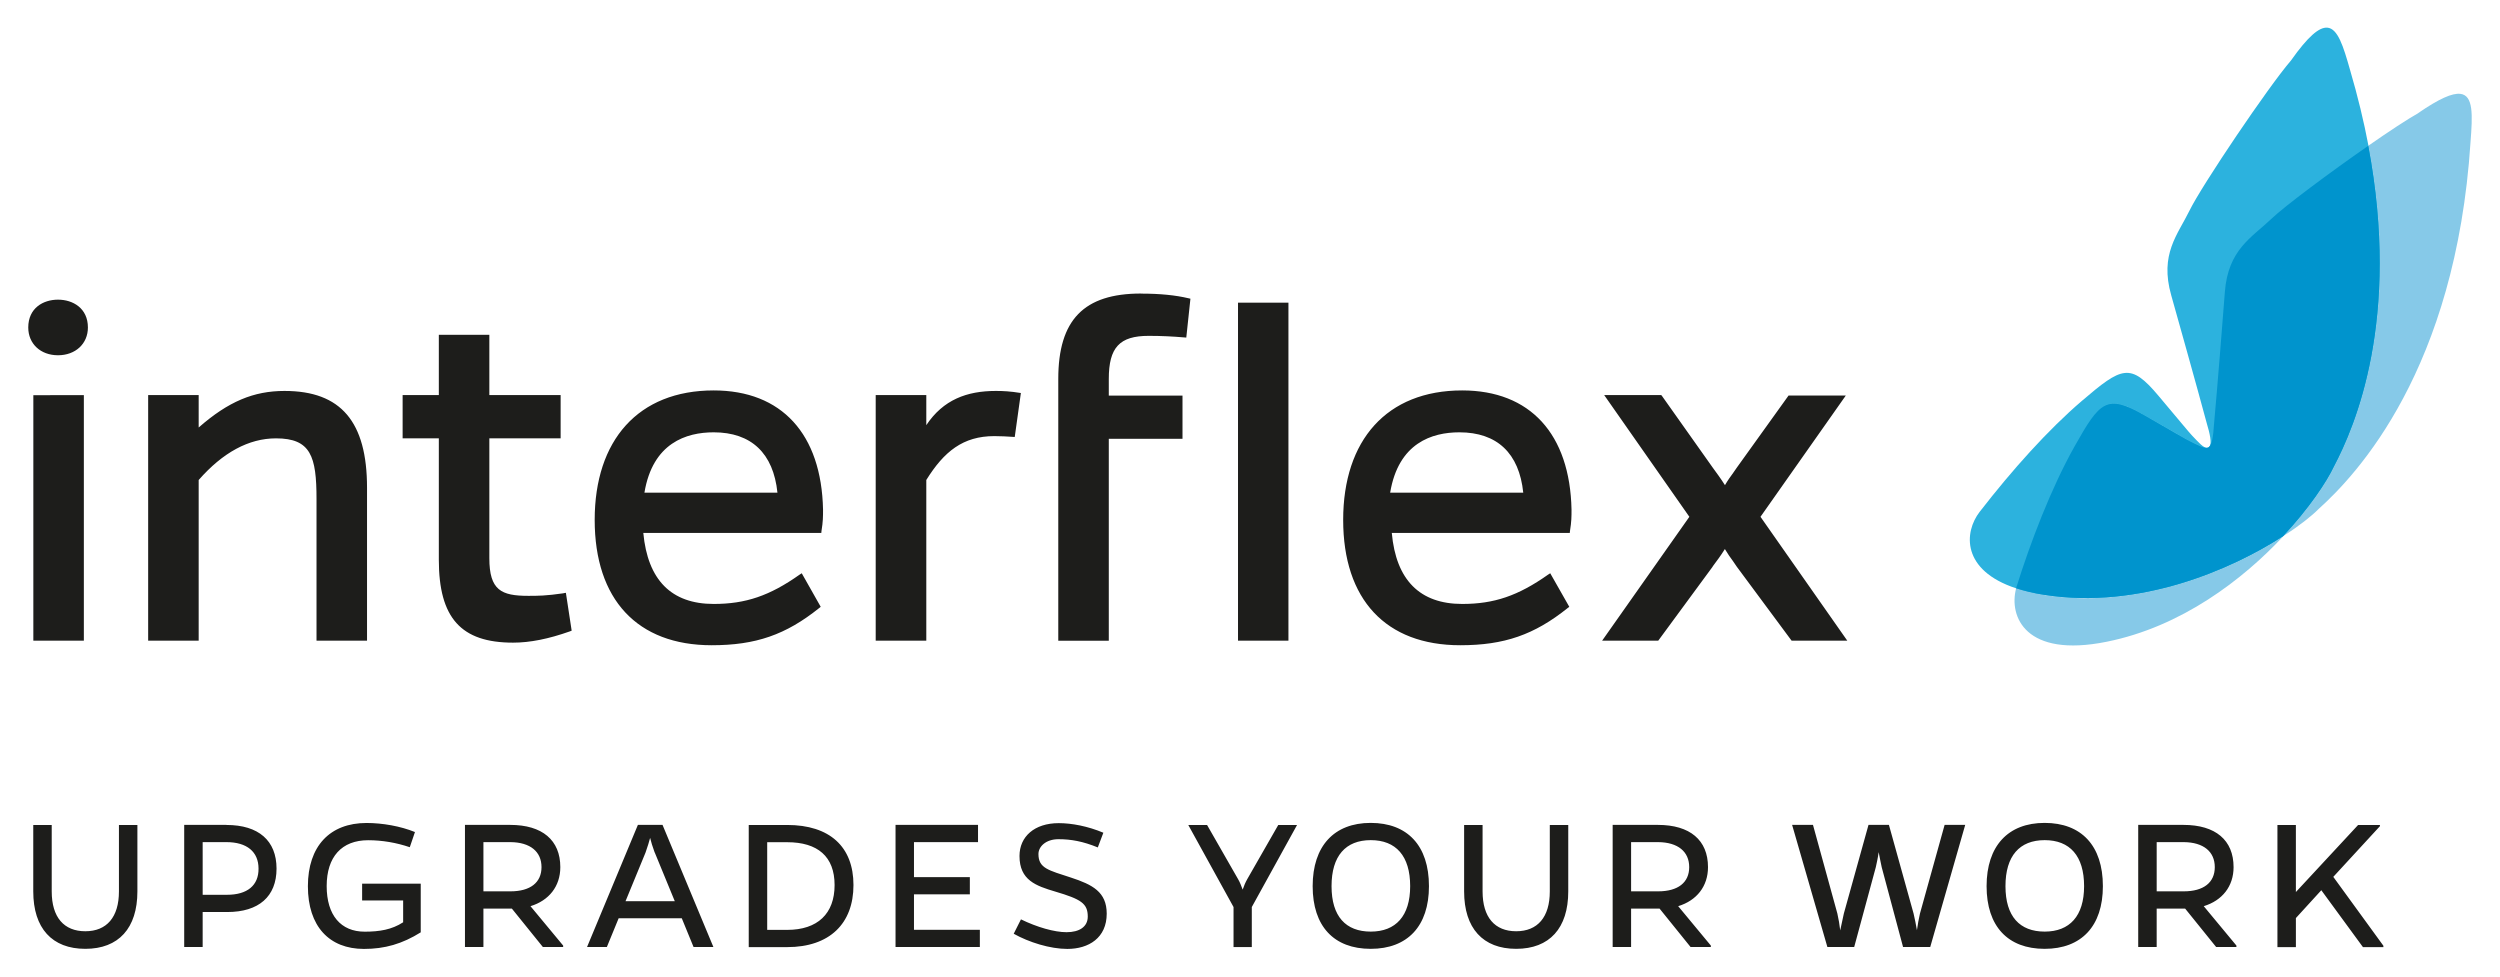
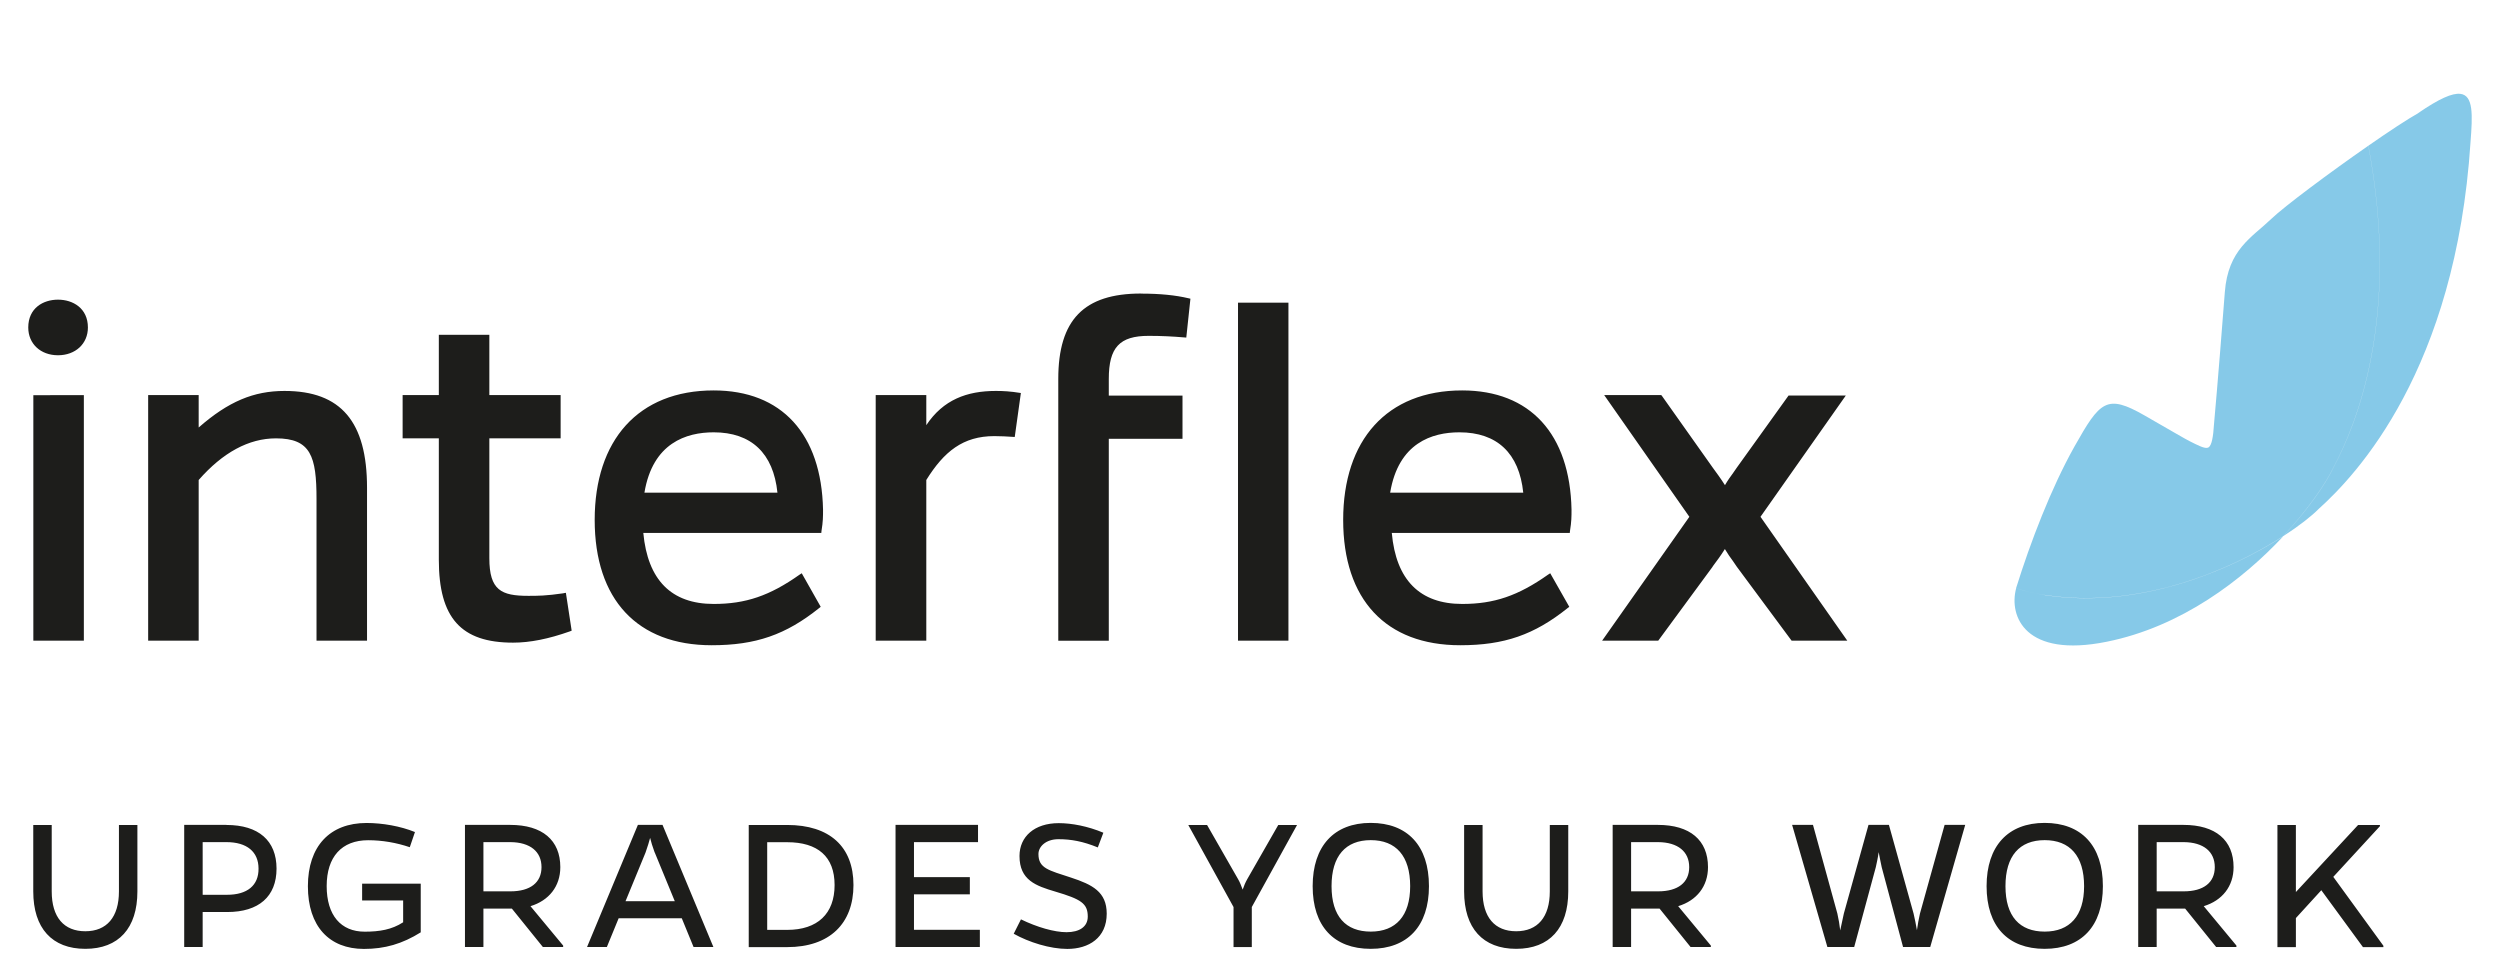
<svg xmlns="http://www.w3.org/2000/svg" id="svg239" version="1.1" width="1024" height="400" viewBox="-3.206 -3.206 289.874 113.288">
  <defs id="defs236" />
  <path id="path34-6" d="m 282.127,7.68 c -0.923,-0.102 -2.437,0.552 -4.867,2.225 v 0.012 c -1.22,0.68 -3.389,2.109 -5.789,3.779 3.82,20.18 -1.56,32.629 -3.981,37.199 -0.82,1.78 -2.87,4.862 -5.9,8.102 1.86,-1.2 3.291,-2.33 4.121,-3.17 4.38,-3.94 15.889,-16.121 17.609,-42.551 0.244,-3.156 0.346,-5.426 -1.193,-5.596 z m -10.656,6.016 h -0.01 c 4e-4,0.002 0,0.004 0,0.006 0,-0.002 0.01,-0.004 0.01,-0.006 z m -0.01,0.006 c -4.458,3.099 -9.735,7.025 -11.264,8.494 -2.24,2.15 -5.009,3.53 -5.379,8.49 -0.21,2.79 -0.88,11.2 -1.25,15.24 -0.1,1.67 -0.29,2.469 -0.59,2.729 -0.04,0.03 -0.101,0.082 -0.211,0.092 -0.41,0.06 -1.129,-0.321 -2.029,-0.771 -0.41,-0.2 -1.92,-1.08 -5.24,-2.99 -4.39,-2.51 -5.151,-1.679 -8.131,3.621 -2.7,4.81 -5.099,11.07 -6.769,16.43 0.95,0.31 2.041,0.58 3.311,0.77 11.01,1.72 21.67,-2.929 27.67,-6.809 3.03,-3.25 5.07,-6.322 5.9,-8.102 2.42,-4.58 7.8,-17.027 3.982,-37.193 z m -9.873,45.314 c -6.01,3.87 -16.66,8.521 -27.67,6.811 v -0.012 c -1.26,-0.2 -2.361,-0.46 -3.311,-0.77 -0.87,3.29 1.1,8.091 10.48,6.201 8.7,-1.74 15.8,-7.2 20.5,-12.23 z" style="fill:#86c9e8;fill-opacity:1" />
-   <path id="path34-5" d="m 266.715,0.004 c -0.944,-0.083 -2.238,0.997 -4.225,3.811 -2.61,3.02 -10.339,14.48 -11.77,17.41 -1.36,2.79 -3.481,5.04 -2.121,9.82 0.76,2.69 3.04,10.82 4.09,14.73 0.455,1.507 0.566,2.313 0.418,2.693 -0.041,0.067 -0.081,0.145 -0.127,0.186 -0.04,0.03 -0.1,0.081 -0.209,0.092 0,0 0,0 0,0 -0.41,0.06 -1.129,-0.321 -2.029,-0.771 -0.41,-0.2 -1.92,-1.08 -5.24,-2.99 -2.462,-1.408 -3.784,-1.764 -4.994,-0.871 1.213,-0.901 2.534,-0.541 5.004,0.871 3.33,1.9 4.83,2.79 5.24,2.99 0.904,0.447 1.608,0.825 2.019,0.771 -0.419,0.029 -0.995,-0.628 -1.76,-1.432 -0.32,-0.33 -1.421,-1.679 -3.891,-4.609 -3.25,-3.87 -4.249,-3.37 -8.879,0.59 -3.93,3.36 -8.099,8.021 -11.859,12.871 -1.84,2.38 -2.122,6.789 4.229,8.879 4e-4,-0.002 0.001,-0.004 0,-0.006 0.947,0.308 2.034,0.576 3.299,0.766 11.01,1.72 21.67,-2.929 27.67,-6.809 3.03,-3.25 5.07,-6.322 5.9,-8.102 2.42,-4.579 7.798,-17.025 3.982,-37.188 0.01,-0.004 0.012,-0.008 0.018,-0.012 -0.53,-2.79 -1.231,-5.721 -2.141,-8.811 -0.776,-2.745 -1.411,-4.774 -2.625,-4.881 z M 254.57,33.858 c -0.21,2.666 -0.436,5.427 -0.695,8.48 0.26,-3.085 0.489,-5.867 0.695,-8.48 z" style="fill:#2cb2de;fill-opacity:1" />
+   <path id="path34-5" d="m 266.715,0.004 z M 254.57,33.858 c -0.21,2.666 -0.436,5.427 -0.695,8.48 0.26,-3.085 0.489,-5.867 0.695,-8.48 z" style="fill:#2cb2de;fill-opacity:1" />
  <path class="e" d="m 211.01,71.116 h -6.45 l -6.35,-8.57 -0.45,-0.66 c -0.3,-0.4 -0.62,-0.86 -0.94,-1.4 -0.49,0.8 -0.96,1.4 -1.4,2 l -0.03,0.06 -6.3,8.57 h -6.51 l 10.12,-14.37 -9.88,-14.12 h 6.62 l 0.09,0.11 5.87,8.29 c 0.45,0.62 0.91,1.23 1.43,2.05 0.31,-0.54 0.64,-1 0.95,-1.42 l 0.43,-0.62 6,-8.36 h 6.64 l -9.9,14.07 10.07,14.37 z m -181.28,-28.97 c -3.59,0 -6.52,1.23 -9.96,4.24 v -3.76 h -5.86 v 28.49 h 5.86 v -18.64 c 2.8,-3.19 5.81,-4.83 8.97,-4.83 4.04,0 4.7,2.09 4.7,7.03 v 16.44 h 5.86 v -17.74 c 0,-7.66 -3.03,-11.23 -9.56,-11.23 m -26.29,-10.59 c -1.72,0 -3.45,0.98 -3.45,3.23 0,1.89 1.43,3.22 3.45,3.22 2.02,0 3.47,-1.33 3.47,-3.22 0,-2.24 -1.74,-3.23 -3.47,-3.23 m 83.46,22.39 c -0.47,-4.57 -3.03,-7 -7.4,-7 -3.16,0 -7.07,1.22 -8.03,7 z m -7.4,-11.86 c 7.89,0 12.51,5.05 12.69,13.83 0,0.78 0,1.39 -0.18,2.48 l -0.02,0.22 H 71.35 c 0.51,5.47 3.26,8.24 8.17,8.24 3.7,0 6.5,-0.95 9.96,-3.4 l 0.25,-0.16 2.2,3.89 -0.17,0.14 c -3.88,3.11 -7.37,4.32 -12.48,4.32 -8.63,0 -13.57,-5.31 -13.57,-14.54 0,-9.23 5.04,-15.02 13.81,-15.02 m -78.93,29.03 h 5.86 v -28.48 H 0.59 Z m 61.52,-5.5 c -2.06,0.3 -3.01,0.3 -4.1,0.3 -3.13,0 -4.52,-0.64 -4.52,-4.37 v -13.9 h 8.27 v -5.02 h -8.27 v -6.99 h -5.86 v 6.99 h -4.2 v 5.02 h 4.2 v 14.08 c 0,6.75 2.57,9.62 8.61,9.62 1.97,0 4.12,-0.43 6.6,-1.31 l 0.2,-0.08 -0.67,-4.39 -0.26,0.04 z m 111.32,-11.67 c -0.47,-4.57 -3.03,-7 -7.41,-7 -3.16,0 -7.07,1.22 -8.03,7 h 15.43 z m -7.09,-11.86 c 7.89,0 12.51,5.05 12.69,13.83 0,0.78 0,1.39 -0.18,2.48 l -0.02,0.22 h -20.65 c 0.49,5.47 3.26,8.24 8.17,8.24 3.7,0 6.49,-0.95 9.96,-3.4 l 0.25,-0.16 2.21,3.89 -0.18,0.14 c -3.88,3.11 -7.37,4.32 -12.47,4.32 -8.64,0 -13.58,-5.31 -13.58,-14.54 0,-9.23 5.04,-15.02 13.81,-15.02 m -51.2,0.3 c -1.24,-0.2 -2.04,-0.24 -2.91,-0.24 -3.35,0 -6.1,1.02 -8.06,3.97 v -3.49 h -5.87 v 28.49 h 5.87 v -18.64 c 2.05,-3.3 4.26,-5.09 7.89,-5.09 0.75,0 1.46,0.04 2.37,0.1 l 0.71,-5.09 z m 25.19,28.73 h 5.85 v -39.21 h -5.85 z m -11.25,-40.27 c -6.63,0 -9.6,3.05 -9.6,9.91 v 30.37 h 5.86 v -23.43 h 8.55 v -5.01 h -8.55 v -1.93 c 0,-3.65 1.24,-5 4.63,-5 1.48,0 2.82,0.07 4.1,0.18 l 0.26,0.02 0.48,-4.51 -0.22,-0.05 c -1.51,-0.36 -3.32,-0.54 -5.51,-0.54" id="path32" style="fill:#1d1d1b" />
-   <path style="fill:#0094cd" id="path34" d="m 271.47,13.696 c -4.46,3.1 -9.74,7.03 -11.27,8.5 -2.24,2.15 -5.01,3.53 -5.38,8.49 -0.21,2.79 -0.88,11.2 -1.25,15.24 -0.1,1.67 -0.29,2.47 -0.59,2.73 -0.04,0.03 -0.1,0.08 -0.21,0.09 -0.41,0.06 -1.13,-0.32 -2.03,-0.77 -0.41,-0.2 -1.92,-1.08 -5.24,-2.99 -4.39,-2.51 -5.15,-1.68 -8.13,3.62 -2.7,4.81 -5.1,11.07 -6.77,16.43 0.95,0.31 2.04,0.58 3.31,0.77 11.01,1.72 21.67,-2.93 27.67,-6.81 3.03,-3.25 5.07,-6.32 5.9,-8.1 2.42,-4.58 7.8,-17.03 3.98,-37.2 z" class="d" />
  <path id="path48" d="m 155.731,92.256 c -4.25,0 -6.731,2.69 -6.731,7.34 0,4.65 2.461,7.27 6.731,7.27 4.27,-1e-5 6.76,-2.63 6.76,-7.27 0,-4.72 -2.51,-7.34 -6.76,-7.34 z m 78.18,0 c -4.25,0 -6.731,2.69 -6.731,7.34 0,4.65 2.461,7.27 6.731,7.27 4.27,-1e-5 6.76,-2.63 6.76,-7.27 0,-4.72 -2.51,-7.34 -6.76,-7.34 z m -194.67,0.01 c -4.25,0 -6.801,2.69 -6.801,7.34 0,4.65 2.48,7.27 6.5,7.27 2.42,0 4.44,-0.58 6.6,-1.93 h -0.01 v -5.639 h -6.799 v 1.949 H 43.49 v 2.529 c -1.32,0.86 -2.761,1.09 -4.461,1.09 -2.76,0 -4.41,-1.899 -4.41,-5.289 0,-3.39 1.741,-5.32 4.811,-5.32 1.63,0 3.27,0.281 4.83,0.811 l 0.6,-1.76 c -1.67,-0.68 -3.759,-1.051 -5.619,-1.051 z m 80.299,0.019 c -2.81,0 -4.549,1.561 -4.549,3.811 0,2.81 1.91,3.461 4.16,4.131 2.97,0.88 3.76,1.368 3.76,2.898 0,1.18 -0.971,1.811 -2.461,1.811 -1.41,0 -3.429,-0.58 -5.289,-1.49 l -0.84,1.67 c 1.76,0.99 4.219,1.76 6.219,1.76 2.48,0 4.57,-1.28 4.57,-4.09 0,-2.53 -1.669,-3.37 -4.129,-4.18 -2.61,-0.86 -3.791,-1.07 -3.791,-2.74 0,-0.86 0.86,-1.719 2.32,-1.719 1.46,0 2.831,0.249 4.551,0.949 l 0.01,0.019 0.65,-1.719 c -1.81,-0.76 -3.672,-1.111 -5.182,-1.111 z m -101.449,0.201 v 14.17 h 2.141 v -4.061 h 2.859 c 3.64,0 5.711,-1.789 5.711,-5.039 0,-3.25 -2.091,-5.061 -5.811,-5.061 v -0.01 z m 32.57,0 v 14.17 h 2.141 v -4.461 h 3.299 l 3.6,4.461 h 2.352 v -0.01 -0.16 l -3.791,-4.57 c 2.14,-0.65 3.461,-2.299 3.461,-4.529 0,-3.13 -2.091,-4.9 -5.811,-4.9 z m 20.061,0 -5.9,14.17 h 2.299 l 1.371,-3.34 h 7.32 l 1.369,3.34 h 2.301 L 73.58,92.486 Z m 29.889,0 v 14.17 h 9.781 v -2 H 102.75 v -4.111 h 6.481 V 98.545 H 102.75 v -4.059 h 7.43 v -2 z m 83.191,0 v 14.17 h 2.139 v -4.461 h 3.301 l 3.6,4.461 h 2.35 v -0.01 -0.16 l -3.789,-4.57 c 2.14,-0.65 3.459,-2.299 3.459,-4.529 0,-3.13 -2.089,-4.9 -5.809,-4.9 z m 20.818,0 4.092,14.17 h 3.109 l 2.51,-9.27 c 0.1,-0.46 0.24,-1.07 0.33,-1.74 0.12,0.67 0.26,1.28 0.35,1.74 l 2.48,9.27 h 0.01 3.141 l 4.059,-14.17 h -2.389 l -2.861,10.289 c -0.14,0.61 -0.26,1.28 -0.35,1.93 -0.11,-0.65 -0.249,-1.33 -0.389,-1.93 l -2.861,-10.289 h -2.369 l -2.861,10.289 -0.42,1.951 c -0.07,-0.65 -0.19,-1.321 -0.33,-1.951 l -2.83,-10.289 z m 40.15,0 v 14.17 h 2.141 v -4.461 h 3.301 l 3.6,4.461 h 2.35 v -0.01 -0.16 l -3.791,-4.57 c 2.14,-0.65 3.461,-2.299 3.461,-4.529 0,-3.13 -2.091,-4.9 -5.811,-4.9 z m -244.189,0.01 v 7.709 c 0,4.27 2.179,6.66 6.039,6.66 3.86,0 6.041,-2.39 6.041,-6.66 v -7.709 h -2.141 v 7.709 c 0,2.99 -1.42,4.621 -3.9,4.621 -2.48,0 -3.898,-1.621 -3.898,-4.621 v -7.709 z m 83,0 v 14.17 h 4.459 c 4.93,0 7.691,-2.739 7.691,-7.199 0,-4.46 -2.771,-6.971 -7.691,-6.971 z m 50.99,0 5.25,9.52 v 4.641 h 2.119 v -4.641 l 5.25,-9.52 h -2.18 l -3.6,6.289 c -0.21,0.37 -0.389,0.791 -0.529,1.211 -0.16,-0.42 -0.321,-0.861 -0.531,-1.211 l -3.6,-6.289 z m 32,0 v 7.709 c 0,4.27 2.179,6.66 6.039,6.66 3.86,0 6.041,-2.39 6.041,-6.66 v -7.709 h -2.141 v 7.709 c 0,2.99 -1.42,4.621 -3.9,4.621 -2.48,0 -3.898,-1.621 -3.898,-4.621 v -7.709 z m 94.35,0 v 14.17 h 2.141 v -3.371 l 2.949,-3.229 4.83,6.6 h 2.371 v -0.16 l -5.811,-7.99 5.41,-5.879 v -0.141 h -2.531 l -7.219,7.779 v -7.779 z m -188.779,1.5 c 0.11,0.45 0.269,0.999 0.529,1.699 h 0.01 l 2.32,5.641 h -5.711 l 2.32,-5.641 c 0.25,-0.7 0.411,-1.259 0.531,-1.699 z m 83.6,0.26 c 2.92,0 4.57,1.83 4.57,5.34 0,3.46 -1.67,5.27 -4.57,5.27 -2.9,-1e-5 -4.551,-1.76 -4.551,-5.27 0,-3.51 1.631,-5.34 4.551,-5.34 z m 78.18,0 c 2.92,0 4.57,1.83 4.57,5.34 0,3.46 -1.67,5.27 -4.57,5.27 -2.9,-1e-5 -4.551,-1.76 -4.551,-5.27 0,-3.51 1.631,-5.34 4.551,-5.34 z m -213.689,0.23 h 2.76 c 2.37,0 3.721,1.12 3.721,3.07 0.02,1.95 -1.3,3.039 -3.65,3.039 h -2.83 z m 32.57,0 h 3.139 c 2.3,0.02 3.6,1.11 3.6,2.9 0,1.79 -1.3,2.809 -3.6,2.809 h -3.139 z m 133.139,0 h 3.141 c 2.3,0.02 3.6,1.11 3.6,2.9 0,1.79 -1.3,2.809 -3.6,2.809 h -3.141 z m 60.971,0 h 3.141 c 2.3,0.02 3.6,1.11 3.6,2.9 0,1.79 -1.3,2.809 -3.6,2.809 h -3.141 z m -161.19,0.01 h 2.318 c 3.53,0 5.5,1.651 5.5,4.971 0,3.32 -1.97,5.199 -5.5,5.199 h -2.318 z" style="fill:#1d1d1b" />
</svg>